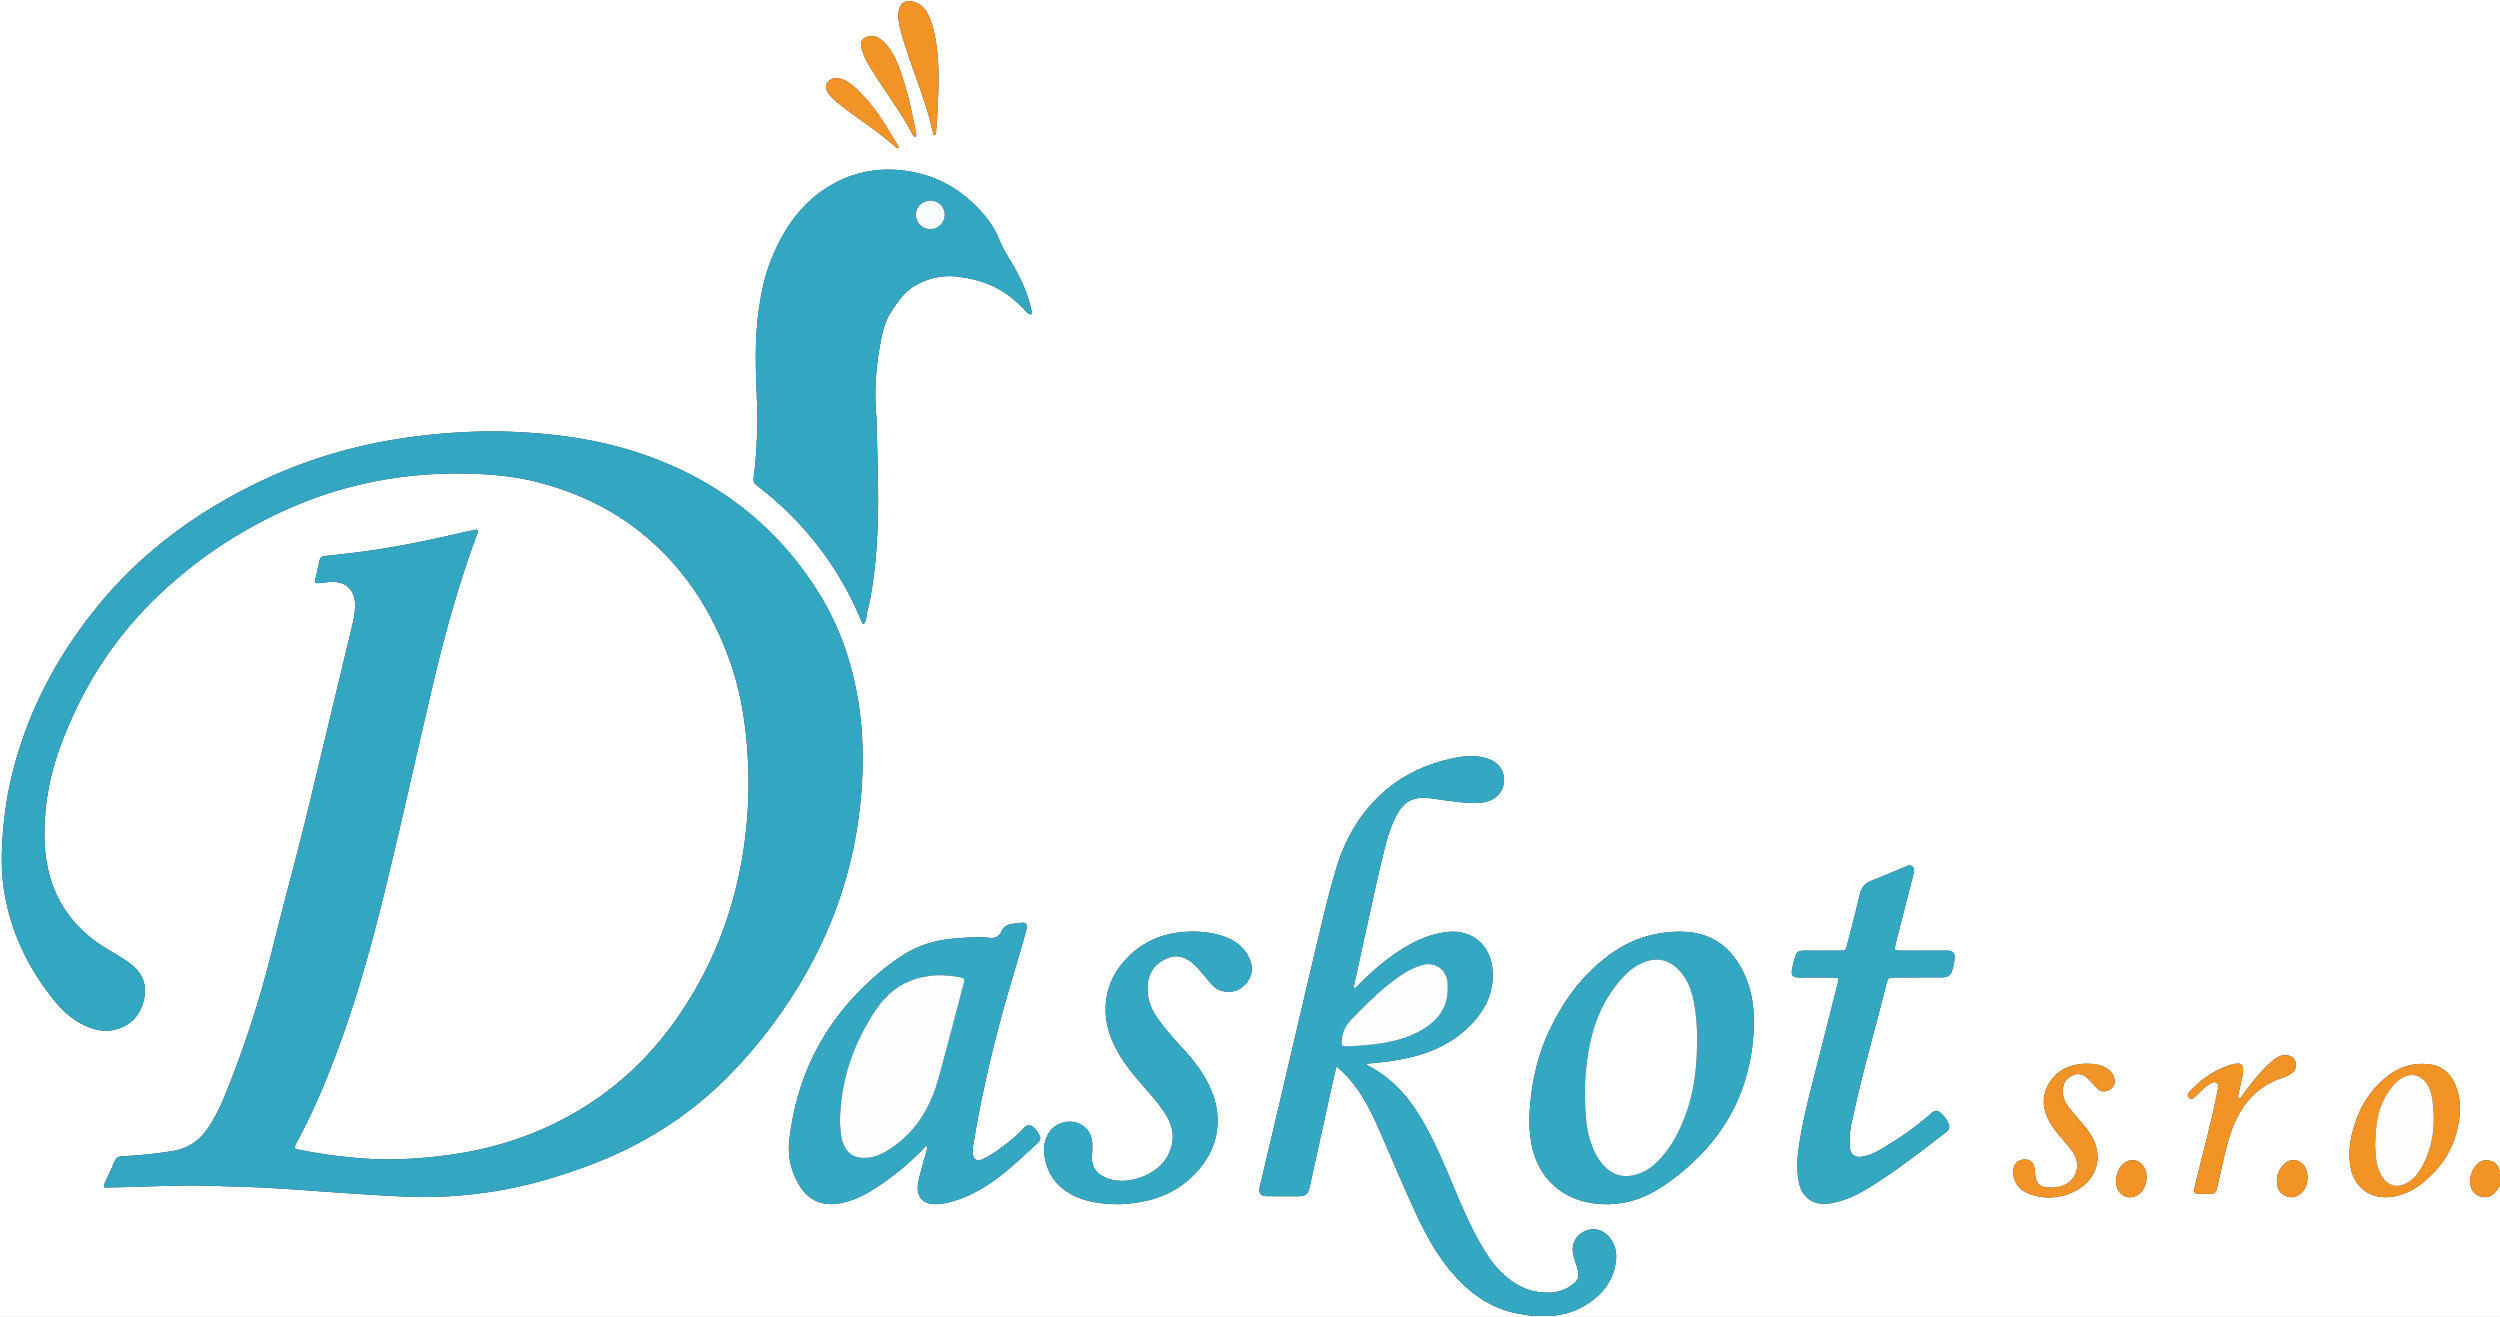
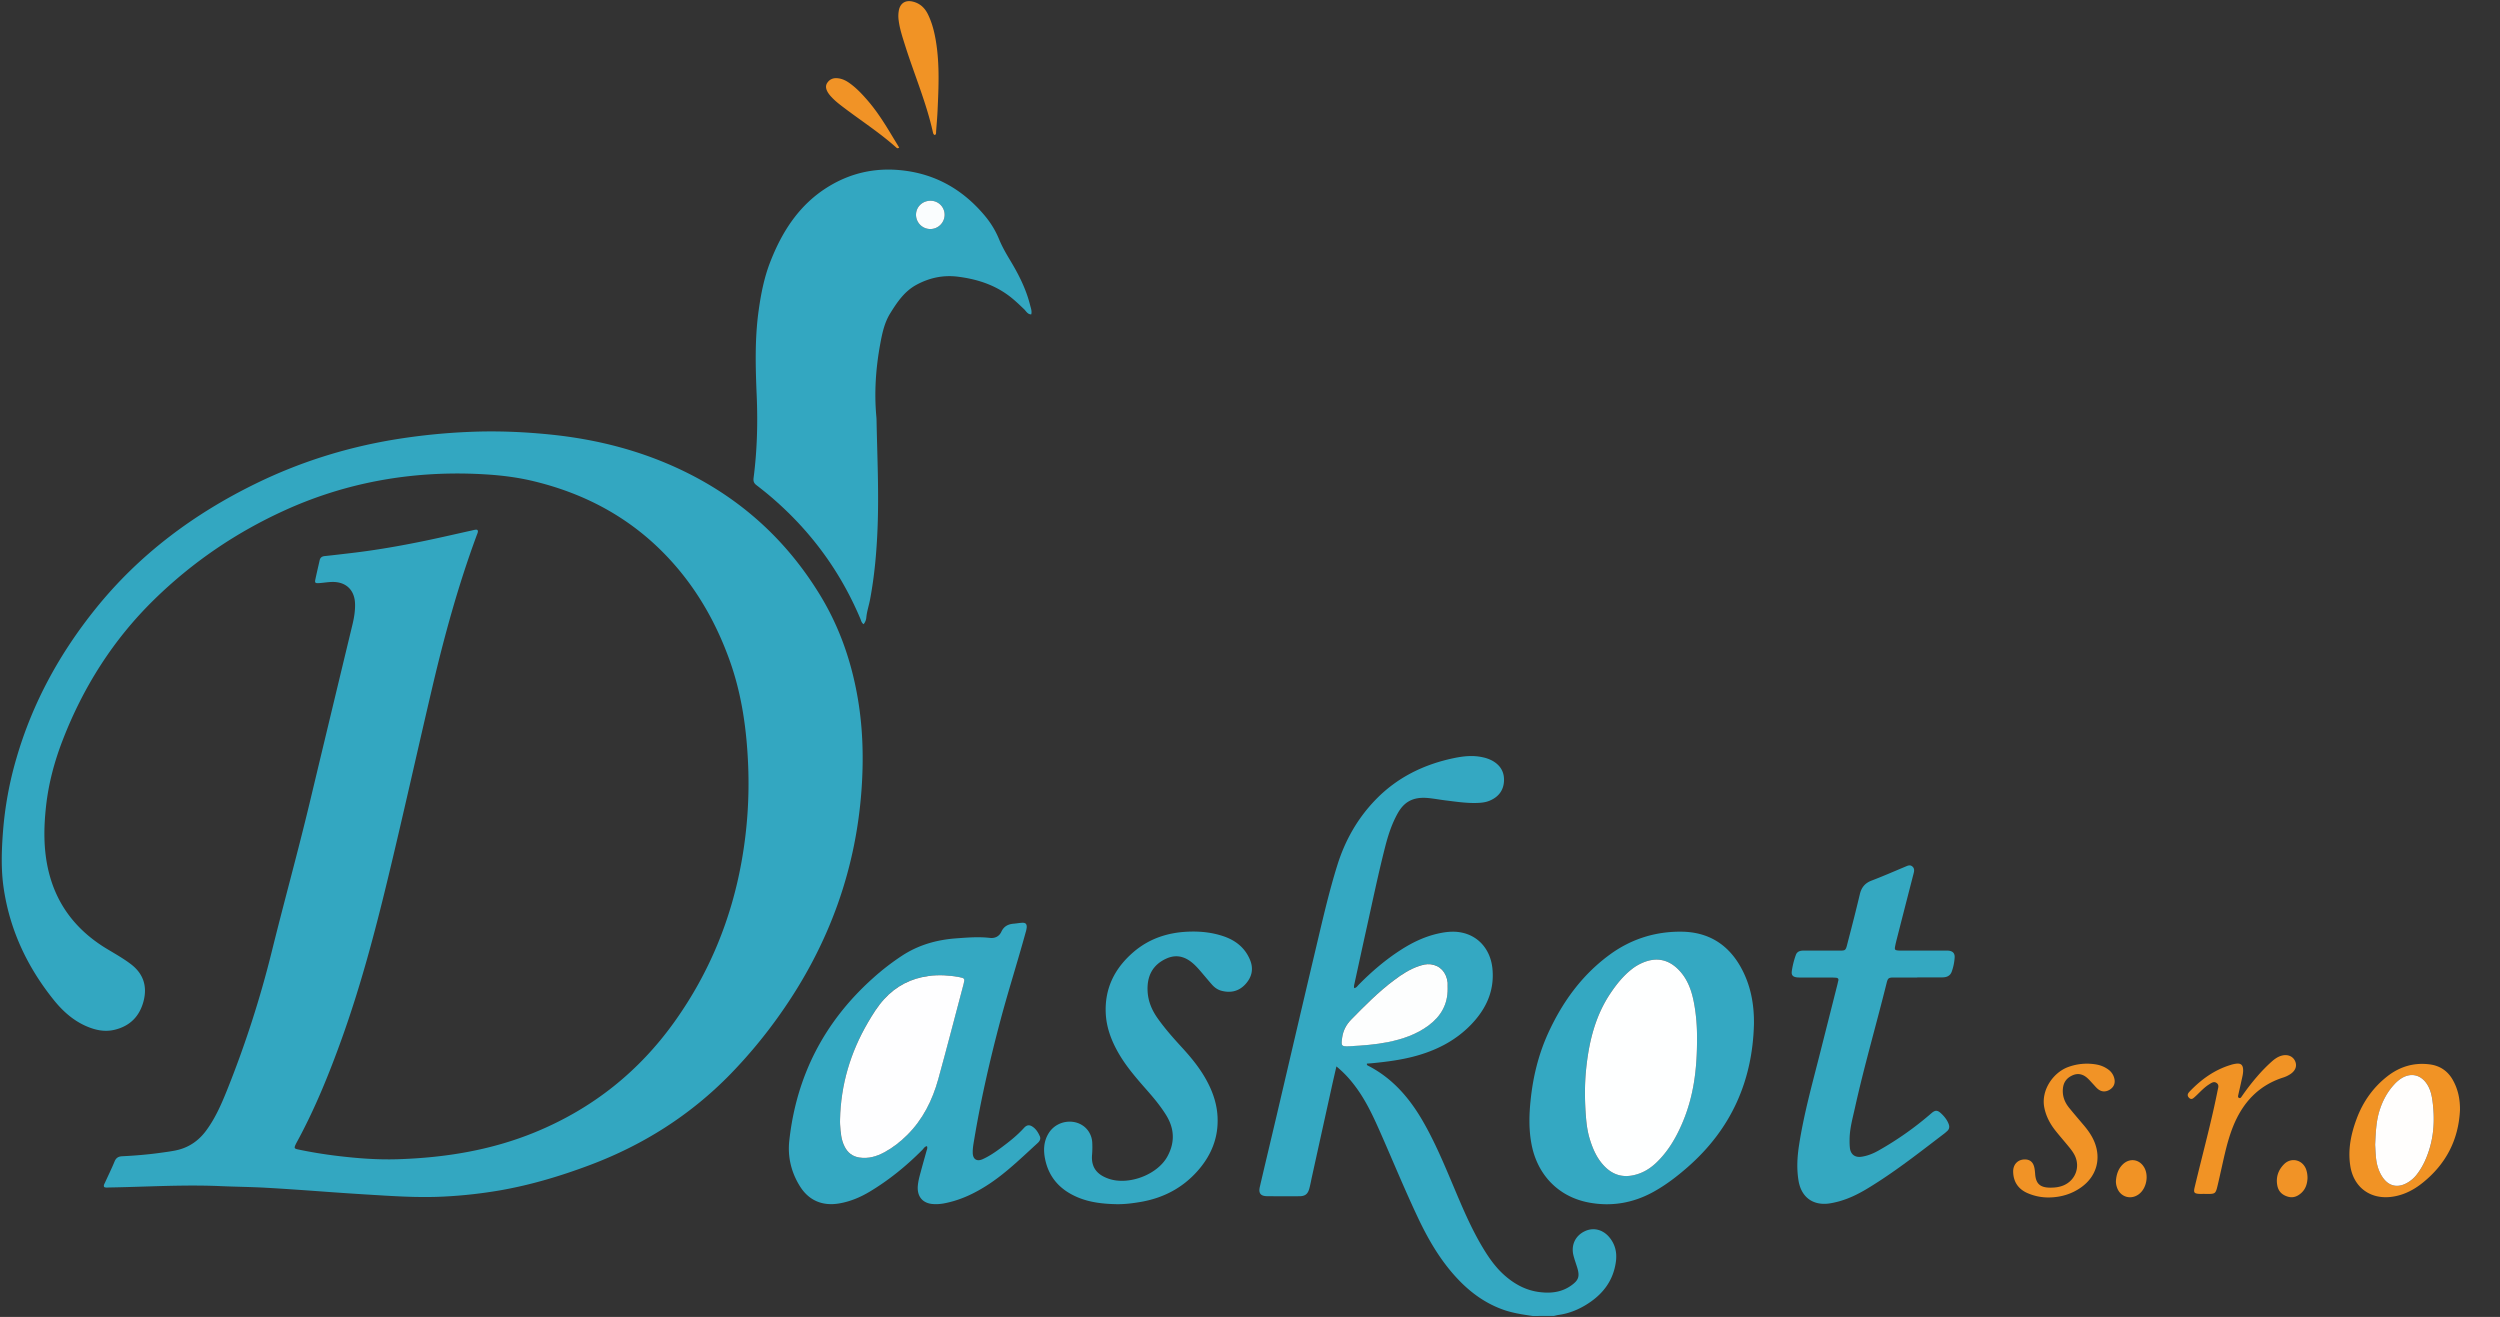
<svg xmlns="http://www.w3.org/2000/svg" viewBox="0 0 4475.88 2357.78">
  <rect x="0" y="0" width="4475.88" height="2357.78" fill="#333333" stroke="none" />
  <defs>
    <style>.cls-1{fill:#fff;}.cls-2{fill:#f19325;}.cls-3{fill:#fafdfe;}.cls-4{fill:#33a7c1;}.cls-5{fill:#34a8c2;}.cls-6{fill:#34a8c1;}.cls-7{fill:#f19326;}.cls-8{fill:#fdfefe;}.cls-9{fill:#fefeff;}.cls-10{fill:#feffff;}.cls-11{fill:#fffefd;}</style>
  </defs>
  <title>logo</title>
  <g id="Vrstva_2" data-name="Vrstva 2">
    <g id="Vrstva_1-2" data-name="Vrstva 1">
-       <path class="cls-1" d="M4475.88,2121.78v236h-1694c0-.59,0-1.18,0-1.78,2.93-.63,5.83-1.45,8.78-1.87,19.16-2.71,36.55-10,52.66-20.46,27.35-17.78,45.23-41.87,49.64-74.9,2.13-16-1-30.47-11.34-43.13-11.76-14.46-29-18.76-44.67-11.18-16.8,8.14-24.61,24.8-19.95,43.34,1.78,7.08,4.33,14,6.5,21,5.16,16.53,2.92,23.33-11.36,33.25-17.82,12.37-37.94,13.93-58.47,10.88-22.68-3.37-42.16-14.07-59.34-29-16.28-14.19-28.51-31.6-39.55-49.95-21.2-35.24-37-73-52.93-110.8-16.43-39-32.78-78-53.87-114.79-24.14-42.12-54.73-77.91-98.78-100.45-1.11-.57-2.49-1.07-2-3.72,2.55-.18,5.4-.33,8.23-.6,27.87-2.64,55.58-6.19,82.57-14,36.5-10.53,69.18-27.71,95.78-55.34,26.92-28,42-60.49,38.11-100.23-3.28-33.15-24.4-59.38-57.83-64.93-12.8-2.13-25.21-.76-37.64,1.88-24.78,5.26-47.23,16-68.4,29.56-27.62,17.75-52.37,38.94-75.37,62.28-2.36,2.39-4.22,5.79-8.23,6.24-.84-3.15,0-5.7.55-8.31,7-31.86,13.8-63.75,20.89-95.58,11.06-49.7,21.35-99.59,33.94-148.94,5.27-20.67,11.83-41,22.29-59.74,11-19.79,26.42-30.45,54.94-27.72,10.26,1,20.42,2.92,30.66,4.18,19.16,2.37,38.28,5.33,57.7,4.56,7.38-.29,14.68-1.14,21.5-4,15.45-6.49,24.81-17.94,25.7-34.94.87-16.54-6.58-28.83-21.12-36.78a64.57,64.57,0,0,0-16.88-6c-18-4.09-35.68-2-53.43,1.83-53.44,11.49-100.46,34.79-138.75,74.44-32.34,33.5-54.56,73-68.31,117.22-15.13,48.66-26.43,98.35-38.17,147.9-23.57,99.42-46.64,198.95-70,298.43-10.11,43.1-20.43,86.14-30.47,129.25-2.66,11.44,1.39,16.58,12.94,16.71q29,.33,58,.08c10.28-.08,15-3.89,17.76-14.08,1.82-6.74,3-13.65,4.53-20.47q17.84-80.94,35.68-161.86c2.55-11.56,5.26-23.07,8.21-36a194.81,194.81,0,0,1,31.29,32.45c19.66,25.13,33.2,53.8,46,82.75,22.81,51.45,44.12,103.55,68.12,154.48,18.26,38.78,39.45,75.56,68.56,107.41,23.76,26,51.16,46.56,84.64,58.45,17.06,6.07,34.84,8.65,52.62,11.26,0,.58,0,1.15,0,1.72H0V0H4475.88V2095.78c-.48-.4-1.29-.72-1.41-1.21-2.36-9.89-8.95-15.21-18.6-16.94-10.29-1.83-18.14,2.55-24.18,10.51a45.42,45.42,0,0,0-9.36,27.81c-.06,12.46,7,22.37,17.91,26s21.3.28,29.05-9.61C4471.84,2129.1,4473.7,2125.32,4475.88,2121.78ZM186.51,2125.2c3.13,1.58,6.51.82,9.79.77,21-.33,42-1,63-1.67,45.29-1.4,90.6-2.75,135.92-.73,26.63,1.18,53.31,1.37,79.92,2.85,37.58,2.09,75.12,4.83,112.66,7.55q32.38,2.37,64.8,4.36c47.55,2.87,95,6.4,142.77,3.89a832.86,832.86,0,0,0,101.18-11.3c54.6-9.62,107.46-25.5,159.31-45,96-36,180.51-89.58,252.17-163.18a885.3,885.3,0,0,0,88.58-106.89c88.12-124.62,138.29-262.75,146.71-415.42,2.72-49.3,1-98.53-7.08-147.46-11.5-69.16-34.22-134-71.64-193.52q-89.24-142-239.79-215.7c-74.81-36.38-154.13-56.85-236.55-65.51-48.73-5.12-97.61-7.17-146.69-5.1a1112.79,1112.79,0,0,0-139,14.34C617.27,802,535.67,827.76,458,865.75,346.89,920.05,249.77,992.28,171.82,1089c-64.7,80.27-113.51,169-142.36,268.36a642.82,642.82,0,0,0-24,130.38c-2.6,34-3.86,68,1.06,101.75,11,75.34,42.43,141.9,89.91,200.94,15.53,19.31,33.86,35.91,56.94,46.25,16.46,7.37,33.49,11.25,51.51,7,28-6.58,45.39-24.42,52.33-52,6.78-26.93-1-49.17-23.52-66.09-13.38-10-27.89-18.2-42.16-26.79-54.23-32.65-90.54-78.7-105-141-8.78-37.82-8.29-76.07-4.09-114.31C86.9,1403,97.33,1363.81,112,1325.72c37-95.86,90.86-180.86,164.46-252.73,68.82-67.2,147.43-120.48,235.12-160.1,93.24-42.12,191.22-63.25,293.42-65,21-.37,42,.14,62.94,1.38,30,1.77,59.7,5.47,88.87,12.59,90.44,22.06,169.68,64.26,234.68,131.67,52.2,54.14,89.17,117.65,114.53,188.1,22.1,61.39,30.9,125.27,33.44,190.09a791.22,791.22,0,0,1-11.39,168.17c-18.44,105-57.9,201.31-119.7,288.21q-96.3,135.4-250.12,198.83c-79,32.48-161.76,45.84-246.59,48.51-36.37,1.14-72.6-1.69-108.67-6.08q-34.68-4.21-68.95-11.35c-7.41-1.55-7.79-2.55-4.67-9.26.42-.91.87-1.8,1.35-2.68,32.69-59.8,58.25-122.7,81.22-186.72,33.34-92.88,58.66-188.08,81.82-283.9,27.68-114.52,53.12-229.57,80-344.27,21.76-92.76,46.94-184.53,80.11-274a28.53,28.53,0,0,0,1.6-4.72c.53-3-.9-4.54-3.89-4.16-2.63.34-5.21,1.05-7.81,1.63-28.6,6.31-57.12,13-85.8,18.87-42.73,8.75-85.68,16.26-129,21.32-15.87,1.86-31.73,3.79-47.63,5.42-5,.51-8,2.71-9.12,7.59-2.56,11.37-5.24,22.7-7.66,34.1-1.26,6-.23,7.16,6,6.78,8-.49,15.9-2,23.87-2.12,25.16-.54,40.74,14.65,41.2,39.81.23,12.4-1.79,24.57-4.67,36.57q-38.17,159.24-76.47,318.45c-21.14,88.38-45.46,176-67.3,264.15a1878.74,1878.74,0,0,1-81.46,252.63c-10,24.75-20.8,49.12-36.78,70.73-13.58,18.38-31.44,30.58-53.95,35.31-9.1,1.91-18.38,3-27.61,4.35-22.77,3.22-45.68,5-68.63,6.2-6.72.34-11,2.74-13.69,9.3-5.34,12.92-11.52,25.49-17.3,38.23C186.76,2120,185,2122.31,186.51,2125.2ZM1546.17,1117.55a21.78,21.78,0,0,0,5-12.57c1.14-11,4.74-21.44,6.76-32.22,7.94-42.3,11.66-85,13.34-128,2.5-64.33-.63-128.59-1.85-192.87,0-2-.17-4-.35-6-4.06-43.76-1-87.2,7-130.26,3.49-18.91,7.45-37.91,17.91-54.74,12.39-20,25.43-39.31,46.76-50.89,23.14-12.57,47.9-17.89,74.19-14.6,32.15,4,62.47,13.25,89.12,32.43,10.58,7.61,19.91,16.64,29.34,25.6,3.83,3.64,6.32,9.52,13,9.48,1.6-5.76-.62-11.09-2-16.48-7.12-28.76-20.37-54.86-35.52-80-7.39-12.28-14.54-24.6-20-37.93a159.59,159.59,0,0,0-25.24-41.78c-38-45.64-85.75-74-145.33-81.33-47.61-5.84-92,3-133.28,27.73-53.27,32-84.77,81.08-106.37,137.1-10.63,27.56-16.32,56.94-20.38,86.34-7,50.74-5.5,101.81-3.37,152.68,2.05,49.09.71,97.87-5.63,146.51-.78,6,.68,9.42,5,12.75,7.36,5.72,14.73,11.45,21.87,17.44,72.53,60.81,127.54,134.62,164.34,221.91C1541.73,1111.06,1542.28,1114.89,1546.17,1117.55Zm113.42,934.51c1.38,3.15-.06,5.91-.84,8.71-3.28,11.86-6.7,23.7-9.87,35.59-2.4,9-5.05,17.93-5.72,27.31-1.36,19.11,9.3,31.24,28.51,32.06a79.12,79.12,0,0,0,17.89-1.16c29.69-5.48,56.21-18.27,81.16-34.74,22.32-14.73,42.28-32.39,62-50.37,8.37-7.64,16.65-15.37,25-23,3.75-3.42,6.06-7.49,3.84-12.41-2.74-6.07-6.17-11.88-11.68-16-6.42-4.78-11.29-4.52-16.69,1.43-12.62,13.91-27.31,25.38-42.33,36.44-9.93,7.31-20.18,14.26-31.44,19.35-10.74,4.85-17.68.12-17.89-11.53-.14-8.39,1.46-16.6,2.83-24.79,12-71.93,28.32-142.92,47.08-213.38,14-52.43,30.54-104.1,44.86-156.42a43,43,0,0,0,1.86-8.74c.37-6.18-2.07-8.67-8.23-8.35-5,.25-9.91,1.24-14.88,1.63-10,.77-17.78,4.66-22.21,14.31-4,8.64-11.66,12.18-20.54,11.16-20.36-2.34-40.61-.66-60.85.84-34.38,2.54-66.76,11.74-96,30.71a432.82,432.82,0,0,0-52.2,40.21q-131,116.83-150.16,291.31c-3.18,29.1,3.54,57.07,19.43,82.16s40.13,35.13,69.55,30.21c19.72-3.29,37.71-10.8,54.68-20.95,34.78-20.82,66-46.22,94.5-74.94C1653.72,2056.25,1655.43,2052.6,1659.59,2052.06ZM3140.2,1833.4c.46-36.72-6.29-71.77-24.71-103.78-23-39.95-58.13-60.84-104.08-61.57-47.38-.74-91,13-129.22,40.94-49.6,36.2-84.6,84.48-110.06,139.87-17.54,38.17-27.4,78.51-31.75,120.19-2.78,26.57-3.47,53.08,1.59,79.63,10.44,54.82,48.25,94,102.55,104.26,40.81,7.68,79.6.88,115.9-19.18,22.25-12.31,42.33-27.74,61.42-44.49C3099.13,2021.46,3137.64,1935.74,3140.2,1833.4Zm292.42-83.32v-.22c15,0,30,.11,45,0,7.46-.07,13.85-2.46,16.72-10.2a91.79,91.79,0,0,0,5.23-25.33c.55-7.64-3.42-11.63-11.2-12.33-2.65-.24-5.33-.09-8-.09h-73c-3,0-6,.09-9-.19-5.56-.53-6.49-1.57-5.47-6.87,1.13-5.87,2.62-11.68,4.1-17.48q14.46-56.6,29-113.15c1.22-4.72,2.05-9.37-2.14-12.92s-8.66-1.32-13,.52c-20,8.37-39.8,17-60,24.74-11.79,4.5-18.16,12.25-21,24.34-6.52,27.52-13.5,54.94-20.67,82.3-5.62,21.47-2.6,18.5-24.32,18.69-18.32.16-36.65.07-55,0-6.39,0-12.18,1.09-14.64,7.91a143.35,143.35,0,0,0-7.21,29c-1,7.22,2.06,10.31,9.51,11.07,3,.3,6,.22,9,.23,17.66,0,35.32,0,53,.09a75.85,75.85,0,0,1,8,.36c3.28.36,4.65,2.16,3.67,5.53-.64,2.23-1,4.54-1.61,6.79l-31.08,122.92c-13.78,54.51-28.94,108.71-37.51,164.42-3.26,21.17-4.46,42.34-.92,63.64,5,30.05,26.53,45.45,56.67,40.53a157.86,157.86,0,0,0,32.6-9.2c19-7.5,36.23-18.32,53.31-29.34,41.2-26.58,79.67-56.92,118.64-86.58,1.58-1.21,3-2.61,4.54-3.91,4.41-3.77,5-8.21,2.84-13.49-3.08-7.63-8.14-13.76-14.11-19.13-6.13-5.52-10.2-5.22-16.6.36a574.68,574.68,0,0,1-94.54,66.71c-9.62,5.45-19.76,9.62-30.8,11.2-11.28,1.61-18.93-3.91-20.53-15.16a109.65,109.65,0,0,1-.6-15c-.06-19.53,5.33-38.21,9.48-57,16.6-75.09,38.23-148.91,56.71-223.52,2.27-9.17,3.74-10.2,13-10.24C3404.63,1750,3418.63,1750.08,3432.62,1750.08ZM1999.48,2155.92c14.39.16,28.58-1.61,42.72-4,40.12-6.92,74.37-24.63,101.59-55.2,24.75-27.82,38-60,35.95-97.67-1.39-25.87-10.38-49.34-23.46-71.42-11.28-19-25.31-35.93-40.2-52.17-15.33-16.7-30.4-33.63-43.51-52.18-10.2-14.44-16.93-30.29-18-48-1.59-27.52,8.91-47.92,33.64-59.06,14.29-6.44,27.78-5.18,40.77,3.45,8.15,5.42,14.63,12.57,20.92,19.92,6.5,7.6,12.87,15.31,19.45,22.83,4.69,5.35,10.31,9.56,17.27,11.43,16.09,4.31,30.66,1.27,42.26-10.88,12-12.6,15.93-27.54,9.11-44.19-9-21.84-25.83-35.11-47.66-42.51-20.77-7-42.23-9.11-64.06-8.14-36.41,1.62-69.38,12.59-97.22,36.63-33.09,28.57-51.31,64.12-49.48,108.71,1.05,25.61,9.74,48.79,22.18,70.8,14,24.83,32.7,46.16,51.42,67.44,12.56,14.27,24.74,28.87,34.72,45.1,14.88,24.19,15.81,48.82,2,73.91-18,32.73-69.72,52.21-105.49,39.55-17.3-6.13-31.64-17.52-29.26-43a170.63,170.63,0,0,0,.37-20,39.77,39.77,0,0,0-6.69-21.65c-16.39-24.39-54.91-22.79-71.17,2.92-9.14,14.46-9.9,30.32-6.7,46.32,6.76,33.84,27.74,56.1,59,69.08C1952.2,2153.07,1975.71,2155.45,1999.48,2155.92Zm2404.75-168.43c.25-19.1-3.37-37.23-12.73-53.88-9.06-16.1-22.94-25.59-41.36-28-28.21-3.66-53.54,3.92-75.74,21.19-25.55,19.88-43.7,45.6-55,75.8-10.28,27.37-16.14,55.64-11.47,85.07,6.23,39.16,37.29,60.92,76.41,54.7,20.43-3.24,37.7-12.35,53.49-25.09C4379.26,2083.86,4401.62,2040.72,4404.23,1987.49ZM3669,2143.87c20.85-.38,40.09-6.06,57.15-18.16,27.8-19.71,36.51-51.95,22.85-83.17-4.6-10.5-11.21-19.63-18.57-28.3-8.63-10.16-17.29-20.29-25.72-30.61-8.58-10.5-12.91-22.42-11.15-36.18,1.41-11,7.68-18.22,17.58-22.42,9.64-4.09,18.32-1.67,25.89,5,3.48,3.07,6.48,6.68,9.68,10.07,3,3.14,5.68,6.6,9,9.39,6.47,5.55,14.11,5.93,21.29,1.58,7.57-4.58,10.62-11.86,8.35-20.56a27.4,27.4,0,0,0-11.2-16,50,50,0,0,0-19.11-8.33,97.28,97.28,0,0,0-52.15,4.18c-26.88,9.78-48.88,41.38-42.86,72.39,3,15.38,10.05,28.88,19.63,41.07,6.8,8.64,14.06,16.91,21.05,25.39,5.09,6.17,10.31,12.24,13.88,19.49,10.28,20.91,1,45.07-20.66,53.82-7.9,3.2-16.12,4-24.49,3.8-16.92-.33-24.36-7.19-25.72-23.95-.4-5-.73-10-2.26-14.78-2.56-8-8.21-11.84-16.55-11.75-12.29.15-20.89,9-20.59,22.15.41,17.6,8.79,30.47,24.89,37.79A93,93,0,0,0,3669,2143.87Zm278.14-6.41v.09c2.33,0,4.66,0,7,0,11.31-.12,12.8-1.22,15.58-12.49,2.23-9,4.2-18.15,6.26-27.24,6.19-27.25,11.53-54.73,22-80.82,17-42.38,45-73.43,89.49-87.8a51.06,51.06,0,0,0,14.3-7c8.38-6,11.05-14.36,7.29-22.59-3.67-8-12.06-12-21.69-10.2-8.2,1.51-14.66,6.2-20.64,11.56a285.14,285.14,0,0,0-25.13,25.72,406.43,406.43,0,0,0-28.09,36.35c-1.07,1.56-2.33,3.62-4.75,2.6s-1.83-3.28-1.42-5.16c1.76-8.13,3.7-16.22,5.43-24.36,1.53-7.14,3.67-14.21,3.25-21.65-.44-7.68-3.95-11-11.51-10.26a55,55,0,0,0-10.71,2.31c-29.17,8.85-52.93,26.07-73.71,47.86a19.1,19.1,0,0,0-1.91,2.3c-2.27,3.33-1.47,6.25,1.23,8.92s5.36,2.29,8,.07c2.29-1.93,4.49-4,6.64-6.06,6.69-6.49,13.13-13.27,21.11-18.27,4.24-2.66,8.63-6,13.65-2.27,4.67,3.5,2.53,8.36,1.63,12.91-8.4,42.47-19.13,84.38-29.6,126.36-4,15.82-7.87,31.65-11.63,47.52-2.15,9.12-.81,11,8,11.55C3940.47,2137.65,3943.82,2137.46,3947.15,2137.46ZM1673.88,241.78c2.57-1.89,1.9-4,2-5.92.93-12.61,2.07-25.21,2.65-37.84,1.88-41.26,3.83-82.54-2.86-123.6-2.74-16.81-6.8-33.29-14.32-48.68-5.85-12-14.89-20.32-28.34-23.11-12.23-2.53-21,3.19-23.65,15.3a55.49,55.49,0,0,0-.43,18.89c2,15.28,6.85,29.82,11.44,44.41,16.39,52,38.06,102.33,49.89,155.82C1670.72,239,1671.27,241,1673.88,241.78ZM1639.55,245c1.86-3.21.56-6.51-.07-9.59-4.8-23.48-9.27-47-15.7-70.15-5.89-21.17-12-42.31-21.8-62.1-6.12-12.33-13.74-23.58-24.63-32.34-7.62-6.13-16-7.74-25.3-4.81-7.5,2.35-11.43,8.09-10.51,15.88a46.58,46.58,0,0,0,1.67,6.78c4.13,15,12.1,28.05,20.28,41,23.23,36.9,49.78,71.72,70.06,110.5C1634.73,242.42,1636,244.92,1639.55,245Zm-29.69,19.3c-3.9-6.46-7.93-13.07-11.9-19.71-13.66-22.84-27.77-45.38-45.31-65.53-10.05-11.55-20.59-22.64-33.31-31.35-6.4-4.38-13.47-7.32-21.3-7.71-7.15-.36-13.09,2.49-17,8.49-3.77,5.74-2,11.61,1.13,16.95a48.65,48.65,0,0,0,6.77,8.56c7,7.58,15.32,13.74,23.55,20,30.74,23.24,63.15,44.31,92,70C1605.64,265,1606.85,266.43,1609.86,264.25ZM4131.25,2109.56a46.93,46.93,0,0,0-2.47-15.91c-6.25-17.24-26.64-22.27-39.56-9.29-10.41,10.46-14.87,23.44-12,38.29,2,10.51,8.69,16.84,18.8,19.8,9.7,2.85,17.68-.6,24.58-7.06C4128.07,2128.4,4130.73,2119.25,4131.25,2109.56Zm-343,4.65a31.42,31.42,0,0,0,1.59,10.82c5.32,17.89,25.13,24.16,39.9,12.68,13.42-10.42,17.67-33.25,8.94-47.94s-25.92-16.95-38.08-5.18C3792.28,2092.67,3789.11,2103,3788.26,2114.21Z" />
-       <path class="cls-2" d="M4475.88,2121.78c-2.18,3.54-4,7.32-6.59,10.56-7.75,9.89-18.19,13.21-29.05,9.61s-18-13.54-17.91-26a45.42,45.42,0,0,1,9.36-27.81c6-8,13.89-12.34,24.18-10.51,9.65,1.73,16.24,7,18.6,16.94.12.49.93.81,1.41,1.21Z" />
-       <path class="cls-3" d="M2743.88,2357.78c0-.57,0-1.14,0-1.72l38-.06c0,.6,0,1.19,0,1.78Z" />
      <path class="cls-4" d="M186.51,2125.2c-1.49-2.89.25-5.21,1.32-7.57,5.78-12.74,12-25.31,17.3-38.23,2.72-6.56,7-9,13.69-9.3,23-1.15,45.86-3,68.63-6.2,9.23-1.3,18.51-2.44,27.61-4.35,22.51-4.73,40.37-16.93,53.95-35.31,16-21.61,26.78-46,36.78-70.73a1878.74,1878.74,0,0,0,81.46-252.63c21.84-88.19,46.16-175.77,67.3-264.15q38.09-159.26,76.47-318.45c2.88-12,4.9-24.17,4.67-36.57-.46-25.16-16-40.35-41.2-39.81-8,.17-15.9,1.63-23.87,2.12-6.27.38-7.3-.83-6-6.78,2.42-11.4,5.1-22.73,7.66-34.1,1.1-4.88,4.09-7.08,9.12-7.59,15.9-1.63,31.76-3.56,47.63-5.42,43.35-5.06,86.3-12.57,129-21.32,28.68-5.88,57.2-12.56,85.8-18.87,2.6-.58,5.18-1.29,7.81-1.63,3-.38,4.42,1.21,3.89,4.16a28.53,28.53,0,0,1-1.6,4.72c-33.17,89.42-58.35,181.19-80.11,274-26.9,114.7-52.34,229.75-80,344.27-23.16,95.82-48.48,191-81.82,283.9-23,64-48.53,126.92-81.22,186.72-.48.88-.93,1.77-1.35,2.68-3.12,6.71-2.74,7.71,4.67,9.26q34.23,7.16,68.95,11.35c36.07,4.39,72.3,7.22,108.67,6.08,84.83-2.67,167.62-16,246.59-48.51q153.78-63.26,250.12-198.83c61.8-86.9,101.26-183.21,119.7-288.21a791.22,791.22,0,0,0,11.39-168.17c-2.54-64.82-11.34-128.7-33.44-190.09-25.36-70.45-62.33-134-114.53-188.1-65-67.41-144.24-109.61-234.68-131.67C927.67,854.7,898,851,868,849.23c-21-1.24-42-1.75-62.94-1.38-102.2,1.79-200.18,22.92-293.42,65-87.69,39.62-166.3,92.9-235.12,160.1C202.89,1144.86,149,1229.86,112,1325.72c-14.7,38.09-25.13,77.26-29.58,117.84-4.2,38.24-4.69,76.49,4.09,114.31,14.46,62.27,50.77,108.32,105,141,14.27,8.59,28.78,16.75,42.16,26.79,22.56,16.92,30.3,39.16,23.52,66.09-6.94,27.53-24.29,45.37-52.33,52-18,4.23-35,.35-51.51-7-23.08-10.34-41.41-26.94-56.94-46.25-47.48-59-78.94-125.6-89.91-200.94-4.92-33.74-3.66-67.76-1.06-101.75a642.82,642.82,0,0,1,24-130.38C58.31,1258,107.12,1169.24,171.82,1089c78-96.69,175.07-168.92,286.14-223.22,77.71-38,159.31-63.8,244.57-78.25a1112.79,1112.79,0,0,1,139-14.34c49.08-2.07,98,0,146.69,5.1,82.42,8.66,161.74,29.13,236.55,65.51q150.9,73.37,239.79,215.7C1502,1119,1524.7,1183.83,1536.2,1253c8.13,48.93,9.8,98.16,7.08,147.46-8.42,152.67-58.59,290.8-146.71,415.42A885.3,885.3,0,0,1,1308,1922.76c-71.66,73.6-156.22,127.14-252.17,163.18-51.85,19.48-104.71,35.36-159.31,45a832.86,832.86,0,0,1-101.18,11.3c-47.74,2.51-95.22-1-142.77-3.89q-32.41-2-64.8-4.36c-37.54-2.72-75.08-5.46-112.66-7.55-26.61-1.48-53.29-1.67-79.92-2.85-45.32-2-90.63-.67-135.92.73-21,.64-42,1.34-63,1.67C193,2126,189.64,2126.78,186.51,2125.2Z" />
      <path class="cls-4" d="M1546.17,1117.55c-3.89-2.66-4.44-6.49-5.8-9.73-36.8-87.29-91.81-161.1-164.34-221.91-7.14-6-14.51-11.72-21.87-17.44-4.28-3.33-5.74-6.76-5-12.75,6.34-48.64,7.68-97.42,5.63-146.51-2.13-50.87-3.64-101.94,3.37-152.68,4.06-29.4,9.75-58.78,20.38-86.34,21.6-56,53.1-105.14,106.37-137.1,41.27-24.76,85.67-33.57,133.28-27.73,59.58,7.31,107.31,35.69,145.33,81.33a159.59,159.59,0,0,1,25.24,41.78c5.46,13.33,12.61,25.65,20,37.93,15.15,25.18,28.4,51.28,35.52,80,1.34,5.39,3.56,10.72,2,16.48-6.63,0-9.12-5.84-13-9.48-9.43-9-18.76-18-29.34-25.6-26.65-19.18-57-28.4-89.12-32.43-26.29-3.29-51,2-74.19,14.6-21.33,11.58-34.37,30.93-46.76,50.89-10.46,16.83-14.42,35.83-17.91,54.74-7.94,43.06-11,86.5-7,130.26.18,2,.31,4,.35,6,1.22,64.28,4.35,128.54,1.85,192.87-1.68,43-5.4,85.7-13.34,128-2,10.78-5.62,21.21-6.76,32.22A21.78,21.78,0,0,1,1546.17,1117.55Zm120.25-758.12c-14.69-.28-26.4,10.85-26.43,25.11a25.6,25.6,0,0,0,51.19.61A25,25,0,0,0,1666.42,359.43Z" />
      <path class="cls-5" d="M2781.89,2356l-38,.06c-17.78-2.61-35.56-5.19-52.62-11.26-33.48-11.89-60.88-32.44-84.64-58.45-29.11-31.85-50.3-68.63-68.56-107.41-24-50.93-45.31-103-68.12-154.48-12.84-29-26.38-57.62-46-82.75a194.81,194.81,0,0,0-31.29-32.45c-2.95,12.9-5.66,24.41-8.21,36q-17.88,80.91-35.68,161.86c-1.5,6.82-2.71,13.73-4.53,20.47-2.74,10.19-7.48,14-17.76,14.08q-29,.22-58-.08c-11.55-.13-15.6-5.27-12.94-16.71,10-43.11,20.36-86.15,30.47-129.25,23.33-99.48,46.4-199,70-298.43,11.74-49.55,23-99.24,38.17-147.9,13.75-44.22,36-83.72,68.31-117.22,38.29-39.65,85.31-63,138.75-74.44,17.75-3.82,35.44-5.92,53.43-1.83a64.57,64.57,0,0,1,16.88,6c14.54,8,22,20.24,21.12,36.78-.89,17-10.25,28.45-25.7,34.94-6.82,2.87-14.12,3.72-21.5,4-19.42.77-38.54-2.19-57.7-4.56-10.24-1.26-20.4-3.19-30.66-4.18-28.52-2.73-43.93,7.93-54.94,27.72-10.46,18.78-17,39.07-22.29,59.74-12.59,49.35-22.88,99.24-33.94,148.94-7.09,31.83-13.92,63.72-20.89,95.58-.57,2.61-1.39,5.16-.55,8.31,4-.45,5.87-3.85,8.23-6.24,23-23.34,47.75-44.53,75.37-62.28,21.17-13.6,43.62-24.3,68.4-29.56,12.43-2.64,24.84-4,37.64-1.88,33.43,5.55,54.55,31.78,57.83,64.93,3.94,39.74-11.19,72.25-38.11,100.23-26.6,27.63-59.28,44.81-95.78,55.34-27,7.78-54.7,11.33-82.57,14-2.83.27-5.68.42-8.23.6-.48,2.65.9,3.15,2,3.72,44.05,22.54,74.64,58.33,98.78,100.45,21.09,36.79,37.44,75.81,53.87,114.79,15.92,37.76,31.73,75.56,52.93,110.8,11,18.35,23.27,35.76,39.55,49.95,17.18,15,36.66,25.66,59.34,29,20.53,3,40.65,1.49,58.47-10.88,14.28-9.92,16.52-16.72,11.36-33.25-2.17-7-4.72-13.89-6.5-21-4.66-18.54,3.15-35.2,19.95-43.34,15.66-7.58,32.91-3.28,44.67,11.18,10.29,12.66,13.47,27.17,11.34,43.13-4.41,33-22.29,57.12-49.64,74.9-16.11,10.48-33.5,17.75-52.66,20.46C2787.72,2354.55,2784.82,2355.37,2781.89,2356Zm-190.12-585.66a105.77,105.77,0,0,0-.06-11c-1.92-18.54-13.5-31-30.61-33-7.11-.83-13.9,1-20.57,3.19-16.36,5.4-30.53,14.75-44.19,24.94-28.16,21-52.75,45.92-77.26,70.93-8.69,8.87-14.12,19-16,31.41-2.43,15.88-2,17.08,13.81,16.19,22.61-1.28,45.2-2.81,67.49-7.25,26.4-5.25,51.53-13.7,73.38-30S2592,1798.15,2591.77,1770.34Z" />
      <path class="cls-5" d="M1659.59,2052.06c-4.16.54-5.87,4.19-8.33,6.67-28.54,28.72-59.72,54.12-94.5,74.94-17,10.15-35,17.66-54.68,20.95-29.42,4.92-53.69-5.17-69.55-30.21s-22.61-53.06-19.43-82.16q19.08-174.23,150.16-291.31a432.82,432.82,0,0,1,52.2-40.21c29.21-19,61.59-28.17,96-30.71,20.24-1.5,40.49-3.18,60.85-.84,8.88,1,16.57-2.52,20.54-11.16,4.43-9.65,12.18-13.54,22.21-14.31,5-.39,9.91-1.38,14.88-1.63,6.16-.32,8.6,2.17,8.23,8.35a43,43,0,0,1-1.86,8.74c-14.32,52.32-30.89,104-44.86,156.42-18.76,70.46-35.06,141.45-47.08,213.38-1.37,8.19-3,16.4-2.83,24.79.21,11.65,7.15,16.38,17.89,11.53,11.26-5.09,21.51-12,31.44-19.35,15-11.06,29.71-22.53,42.33-36.44,5.4-6,10.27-6.21,16.69-1.43,5.51,4.09,8.94,9.9,11.68,16,2.22,4.92-.09,9-3.84,12.41-8.36,7.64-16.64,15.37-25,23-19.69,18-39.65,35.64-62,50.37-25,16.47-51.47,29.26-81.16,34.74a79.12,79.12,0,0,1-17.89,1.16c-19.21-.82-29.87-12.95-28.51-32.06.67-9.38,3.32-18.32,5.72-27.31,3.17-11.89,6.59-23.73,9.87-35.59C1659.53,2058,1661,2055.21,1659.59,2052.06ZM1504,2004.31c0,3-.17,6,0,9,.92,13.62,1.72,27.29,8.18,39.76,5.55,10.71,13.91,17.41,26.19,19.29,16.29,2.5,31-1.92,45-9.47,15-8.1,28.37-18.64,40.5-30.62,28.24-27.91,45.26-62.19,55.8-100,7.23-25.94,14.1-52,21-78q12.32-46.27,24.42-92.6c2.52-9.63,1.91-10.52-8.07-12.35-18.1-3.32-36.21-4.38-54.6-1.89-31.65,4.29-58.19,17.92-79.66,41.53-11.51,12.65-20.42,27.1-29,41.77C1522.56,1884.36,1505.33,1942.07,1504,2004.31Z" />
      <path class="cls-5" d="M3140.2,1833.4c-2.56,102.34-41.07,188.06-118.36,255.87-19.09,16.75-39.17,32.18-61.42,44.49-36.3,20.06-75.09,26.86-115.9,19.18-54.3-10.23-92.11-49.44-102.55-104.26-5.06-26.55-4.37-53.06-1.59-79.63,4.35-41.68,14.21-82,31.75-120.19,25.46-55.39,60.46-103.67,110.06-139.87,38.25-27.92,81.84-41.68,129.22-40.94,46,.73,81.09,21.62,104.08,61.57C3133.91,1761.63,3140.66,1796.68,3140.2,1833.4Zm-101.93,23.77c.12-15.5-1.08-41.45-6.54-67-4.45-20.82-12.26-40.21-27.89-55.4-16.86-16.39-36.54-20.92-58.85-12.82a85.91,85.91,0,0,0-24.24,13.72c-14.77,11.75-26.43,26.27-36.93,41.76-27.68,40.85-38.94,87.12-44,135.33-3.06,29.23-2.72,58.49-.37,87.79,1,13,2.85,25.83,6.64,38.28,5.87,19.31,14,37.54,29,51.65,13.49,12.66,29.42,17.47,47.87,13.86,16.24-3.18,29.85-11,41.73-22.2,21.28-20,35.67-44.66,47.05-71.18C3031.42,1965.25,3038.63,1917.15,3038.27,1857.17Z" />
      <path class="cls-6" d="M3432.62,1750.08c-14,0-28,0-42,0-9.3,0-10.77,1.07-13,10.24-18.48,74.61-40.11,148.43-56.71,223.52-4.15,18.8-9.54,37.48-9.48,57a109.65,109.65,0,0,0,.6,15c1.6,11.25,9.25,16.77,20.53,15.16,11-1.58,21.18-5.75,30.8-11.2a574.68,574.68,0,0,0,94.54-66.71c6.4-5.58,10.47-5.88,16.6-.36,6,5.37,11,11.5,14.11,19.13,2.14,5.28,1.57,9.72-2.84,13.49-1.52,1.3-3,2.7-4.54,3.91-39,29.66-77.44,60-118.64,86.58-17.08,11-34.29,21.84-53.31,29.34a157.86,157.86,0,0,1-32.6,9.2c-30.14,4.92-51.68-10.48-56.67-40.53-3.54-21.3-2.34-42.47.92-63.64,8.57-55.71,23.73-109.91,37.51-164.42l31.08-122.92c.57-2.25,1-4.56,1.61-6.79,1-3.37-.39-5.17-3.67-5.53a75.85,75.85,0,0,0-8-.36c-17.66-.05-35.32-.05-53-.09-3,0-6,.07-9-.23-7.45-.76-10.51-3.85-9.51-11.07a143.35,143.35,0,0,1,7.21-29c2.46-6.82,8.25-7.93,14.64-7.91,18.33.06,36.66.15,55,0,21.72-.19,18.7,2.78,24.32-18.69,7.17-27.36,14.15-54.78,20.67-82.3,2.87-12.09,9.24-19.84,21-24.34,20.21-7.7,40.06-16.37,60-24.74,4.38-1.84,8.72-4.2,13-.52s3.36,8.2,2.14,12.92q-14.58,56.55-29,113.15c-1.48,5.8-3,11.61-4.1,17.48-1,5.3-.09,6.34,5.47,6.87,3,.28,6,.19,9,.19h73c2.67,0,5.35-.15,8,.09,7.78.7,11.75,4.69,11.2,12.33a91.79,91.79,0,0,1-5.23,25.33c-2.87,7.74-9.26,10.13-16.72,10.2-15,.16-30,0-45,0Z" />
      <path class="cls-5" d="M1999.48,2155.92c-23.77-.47-47.28-2.85-69.46-12.06-31.28-13-52.26-35.24-59-69.08-3.2-16-2.44-31.86,6.7-46.32,16.26-25.71,54.78-27.31,71.17-2.92a39.77,39.77,0,0,1,6.69,21.65,170.63,170.63,0,0,1-.37,20c-2.38,25.49,12,36.88,29.26,43,35.77,12.66,87.48-6.82,105.49-39.55,13.8-25.09,12.87-49.72-2-73.91-10-16.23-22.16-30.83-34.72-45.1-18.72-21.28-37.37-42.61-51.42-67.44-12.44-22-21.13-45.19-22.18-70.8-1.83-44.59,16.39-80.14,49.48-108.71,27.84-24,60.81-35,97.22-36.63,21.83-1,43.29,1.11,64.06,8.14,21.83,7.4,38.7,20.67,47.66,42.51,6.82,16.65,2.91,31.59-9.11,44.19-11.6,12.15-26.17,15.19-42.26,10.88-7-1.87-12.58-6.08-17.27-11.43-6.58-7.52-12.95-15.23-19.45-22.83-6.29-7.35-12.77-14.5-20.92-19.92-13-8.63-26.48-9.89-40.77-3.45-24.73,11.14-35.23,31.54-33.64,59.06,1,17.76,7.76,33.61,18,48,13.11,18.55,28.18,35.48,43.51,52.18,14.89,16.24,28.92,33.13,40.2,52.17,13.08,22.08,22.07,45.55,23.46,71.42,2,37.66-11.2,69.85-35.95,97.67-27.22,30.57-61.47,48.28-101.59,55.2C2028.06,2154.31,2013.87,2156.08,1999.48,2155.92Z" />
      <path class="cls-2" d="M4404.23,1987.49c-2.61,53.23-25,96.37-66.43,129.81-15.79,12.74-33.06,21.85-53.49,25.09-39.12,6.22-70.18-15.54-76.41-54.7-4.67-29.43,1.19-57.7,11.47-85.07,11.33-30.2,29.48-55.92,55-75.8,22.2-17.27,47.53-24.85,75.74-21.19,18.42,2.39,32.3,11.88,41.36,28C4400.86,1950.26,4404.48,1968.39,4404.23,1987.49Zm-151.87,62c.42,6.39.62,16.07,1.81,25.62,1.46,11.64,4.91,22.76,11.6,32.61,10.83,15.93,26.48,19.63,43.43,10.31a57.65,57.65,0,0,0,18-15.58c10.73-13.91,17.65-29.69,22.66-46.36,8.18-27.23,8.92-55,5.45-83-1.44-11.59-3.84-23-10.63-32.91-11.17-16.33-28.5-20-45.22-9.61a62.07,62.07,0,0,0-12.88,11c-12.63,13.71-21.12,29.76-26.57,47.5C4254.24,2007.69,4253.41,2027,4252.36,2049.52Z" />
      <path class="cls-7" d="M3669,2143.87a93,93,0,0,1-39.84-8.12c-16.1-7.32-24.48-20.19-24.89-37.79-.3-13.17,8.3-22,20.59-22.15,8.34-.09,14,3.77,16.55,11.75,1.53,4.77,1.86,9.78,2.26,14.78,1.36,16.76,8.8,23.62,25.72,23.95,8.37.16,16.59-.6,24.49-3.8,21.63-8.75,30.94-32.91,20.66-53.82-3.57-7.25-8.79-13.32-13.88-19.49-7-8.48-14.25-16.75-21.05-25.39-9.58-12.19-16.64-25.69-19.63-41.07-6-31,16-62.61,42.86-72.39a97.28,97.28,0,0,1,52.15-4.18,50,50,0,0,1,19.11,8.33,27.4,27.4,0,0,1,11.2,16c2.27,8.7-.78,16-8.35,20.56-7.18,4.35-14.82,4-21.29-1.58-3.27-2.79-6-6.25-9-9.39-3.2-3.39-6.2-7-9.68-10.07-7.57-6.69-16.25-9.11-25.89-5-9.9,4.2-16.17,11.42-17.58,22.42-1.76,13.76,2.57,25.68,11.15,36.18,8.43,10.32,17.09,20.45,25.72,30.61,7.36,8.67,14,17.8,18.57,28.3,13.66,31.22,4.95,63.46-22.85,83.17C3709.1,2137.81,3689.86,2143.49,3669,2143.87Z" />
      <path class="cls-2" d="M3947.15,2137.46c-3.33,0-6.68.19-10,0-8.8-.6-10.14-2.43-8-11.55,3.76-15.87,7.68-31.7,11.63-47.52,10.47-42,21.2-83.89,29.6-126.36.9-4.55,3-9.41-1.63-12.91-5-3.76-9.41-.39-13.65,2.27-8,5-14.42,11.78-21.11,18.27-2.15,2.09-4.35,4.13-6.64,6.06-2.62,2.22-5.33,2.55-8-.07s-3.5-5.59-1.23-8.92a19.1,19.1,0,0,1,1.91-2.3c20.78-21.79,44.54-39,73.71-47.86a55,55,0,0,1,10.71-2.31c7.56-.71,11.07,2.58,11.51,10.26.42,7.44-1.72,14.51-3.25,21.65-1.73,8.14-3.67,16.23-5.43,24.36-.41,1.88-1,4.15,1.42,5.16s3.68-1,4.75-2.6a406.43,406.43,0,0,1,28.09-36.35,285.14,285.14,0,0,1,25.13-25.72c6-5.36,12.44-10,20.64-11.56,9.63-1.76,18,2.16,21.69,10.2,3.76,8.23,1.09,16.54-7.29,22.59a51.06,51.06,0,0,1-14.3,7c-44.49,14.37-72.53,45.42-89.49,87.8-10.45,26.09-15.79,53.57-22,80.82-2.06,9.09-4,18.2-6.26,27.24-2.78,11.27-4.27,12.37-15.58,12.49-2.33,0-4.66,0-7,0Z" />
      <path class="cls-2" d="M1673.88,241.78c-2.61-.81-3.16-2.83-3.58-4.73-11.83-53.49-33.5-103.81-49.89-155.82-4.59-14.59-9.49-29.13-11.44-44.41a55.49,55.49,0,0,1,.43-18.89C1612,5.82,1620.82.1,1633.05,2.63c13.45,2.79,22.49,11.12,28.34,23.11,7.52,15.39,11.58,31.87,14.32,48.68,6.69,41.06,4.74,82.34,2.86,123.6-.58,12.63-1.72,25.23-2.65,37.84C1675.78,237.74,1676.45,239.89,1673.88,241.78Z" />
-       <path class="cls-7" d="M1639.55,245c-3.59,0-4.82-2.53-6-4.79-20.28-38.78-46.83-73.6-70.06-110.5-8.18-13-16.15-26.07-20.28-41a46.58,46.58,0,0,1-1.67-6.78c-.92-7.79,3-13.53,10.51-15.88,9.32-2.93,17.68-1.32,25.3,4.81,10.89,8.76,18.51,20,24.63,32.34,9.82,19.79,15.91,40.93,21.8,62.1,6.43,23.11,10.9,46.67,15.7,70.15C1640.11,238.44,1641.41,241.74,1639.55,245Z" />
      <path class="cls-7" d="M1609.86,264.25c-3,2.18-4.22.77-5.41-.29-28.83-25.74-61.24-46.81-92-70-8.23-6.22-16.51-12.38-23.55-20a48.65,48.65,0,0,1-6.77-8.56c-3.1-5.34-4.9-11.21-1.13-16.95,3.93-6,9.87-8.85,17-8.49,7.83.39,14.9,3.33,21.3,7.71,12.72,8.71,23.26,19.8,33.31,31.35,17.54,20.15,31.65,42.69,45.31,65.53C1601.93,251.18,1606,257.79,1609.86,264.25Z" />
      <path class="cls-7" d="M4131.25,2109.56c-.52,9.69-3.18,18.84-10.65,25.83-6.9,6.46-14.88,9.91-24.58,7.06-10.11-3-16.78-9.29-18.8-19.8-2.87-14.85,1.59-27.83,12-38.29,12.92-13,33.31-8,39.56,9.29A46.93,46.93,0,0,1,4131.25,2109.56Z" />
      <path class="cls-2" d="M3788.26,2114.21c.85-11.23,4-21.54,12.35-29.62,12.16-11.77,29.42-9.38,38.08,5.18s4.48,37.52-8.94,47.94c-14.77,11.48-34.58,5.21-39.9-12.68A31.42,31.42,0,0,1,3788.26,2114.21Z" />
      <path class="cls-3" d="M1666.42,359.43a25,25,0,0,1,24.76,25.72,25.6,25.6,0,0,1-51.19-.61C1640,370.28,1651.73,359.15,1666.42,359.43Z" />
-       <path class="cls-8" d="M2591.77,1770.34c.26,27.81-12.15,49.24-34,65.51s-47,24.7-73.38,30c-22.29,4.44-44.88,6-67.49,7.25-15.78.89-16.24-.31-13.81-16.19,1.9-12.41,7.33-22.54,16-31.41,24.51-25,49.1-49.91,77.26-70.93,13.66-10.19,27.83-19.54,44.19-24.94,6.67-2.2,13.46-4,20.57-3.19,17.11,2,28.69,14.43,30.61,33A105.77,105.77,0,0,1,2591.77,1770.34Z" />
+       <path class="cls-8" d="M2591.77,1770.34c.26,27.81-12.15,49.24-34,65.51s-47,24.7-73.38,30c-22.29,4.44-44.88,6-67.49,7.25-15.78.89-16.24-.31-13.81-16.19,1.9-12.41,7.33-22.54,16-31.41,24.51-25,49.1-49.91,77.26-70.93,13.66-10.19,27.83-19.54,44.19-24.94,6.67-2.2,13.46-4,20.57-3.19,17.11,2,28.69,14.43,30.61,33Z" />
      <path class="cls-9" d="M1504,2004.31c1.34-62.24,18.57-120,49.86-173.58,8.56-14.67,17.47-29.12,29-41.77,21.47-23.61,48-37.24,79.66-41.53,18.39-2.49,36.5-1.43,54.6,1.89,10,1.83,10.59,2.72,8.07,12.35q-12.12,46.32-24.42,92.6c-6.92,26-13.79,52.08-21,78-10.54,37.78-27.56,72.06-55.8,100-12.13,12-25.46,22.52-40.5,30.62-14,7.55-28.74,12-45,9.47-12.28-1.88-20.64-8.58-26.19-19.29-6.46-12.47-7.26-26.14-8.18-39.76C1503.82,2010.32,1504,2007.31,1504,2004.31Z" />
      <path class="cls-10" d="M3038.27,1857.17c.36,60-6.85,108.08-26.48,153.82-11.38,26.52-25.77,51.16-47.05,71.18-11.88,11.19-25.49,19-41.73,22.2-18.45,3.61-34.38-1.2-47.87-13.86-15-14.11-23.17-32.34-29-51.65-3.79-12.45-5.6-25.26-6.64-38.28-2.35-29.3-2.69-58.56.37-87.79,5.05-48.21,16.31-94.48,44-135.33,10.5-15.49,22.16-30,36.93-41.76A85.91,85.91,0,0,1,2945,1722c22.31-8.1,42-3.57,58.85,12.82,15.63,15.19,23.44,34.58,27.89,55.4C3037.19,1815.72,3038.39,1841.67,3038.27,1857.17Z" />
      <path class="cls-11" d="M4252.36,2049.52c1.05-22.54,1.88-41.83,7.61-60.47,5.45-17.74,13.94-33.79,26.57-47.5a62.07,62.07,0,0,1,12.88-11c16.72-10.4,34.05-6.72,45.22,9.61,6.79,9.93,9.19,21.32,10.63,32.91,3.47,28,2.73,55.79-5.45,83-5,16.67-11.93,32.45-22.66,46.36a57.65,57.65,0,0,1-18,15.58c-16.95,9.32-32.6,5.62-43.43-10.31-6.69-9.85-10.14-21-11.6-32.61C4253,2065.59,4252.78,2055.91,4252.36,2049.52Z" />
    </g>
  </g>
</svg>